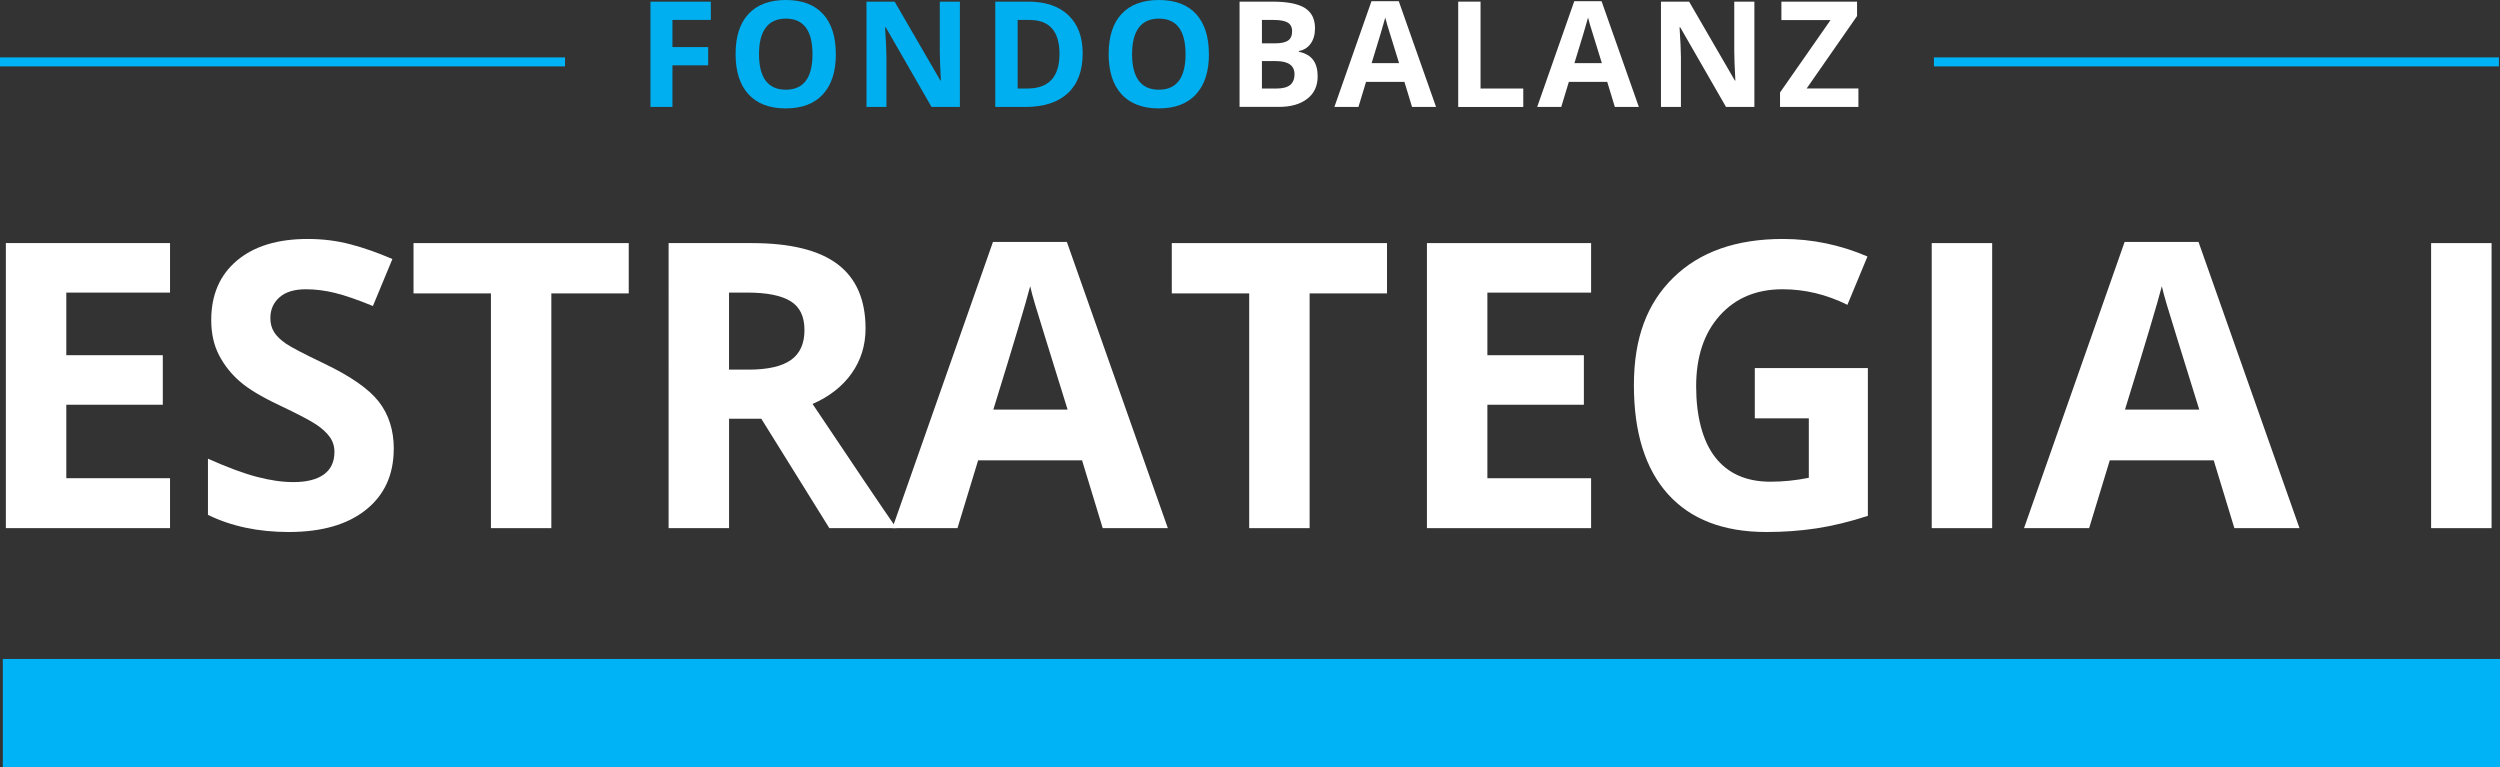
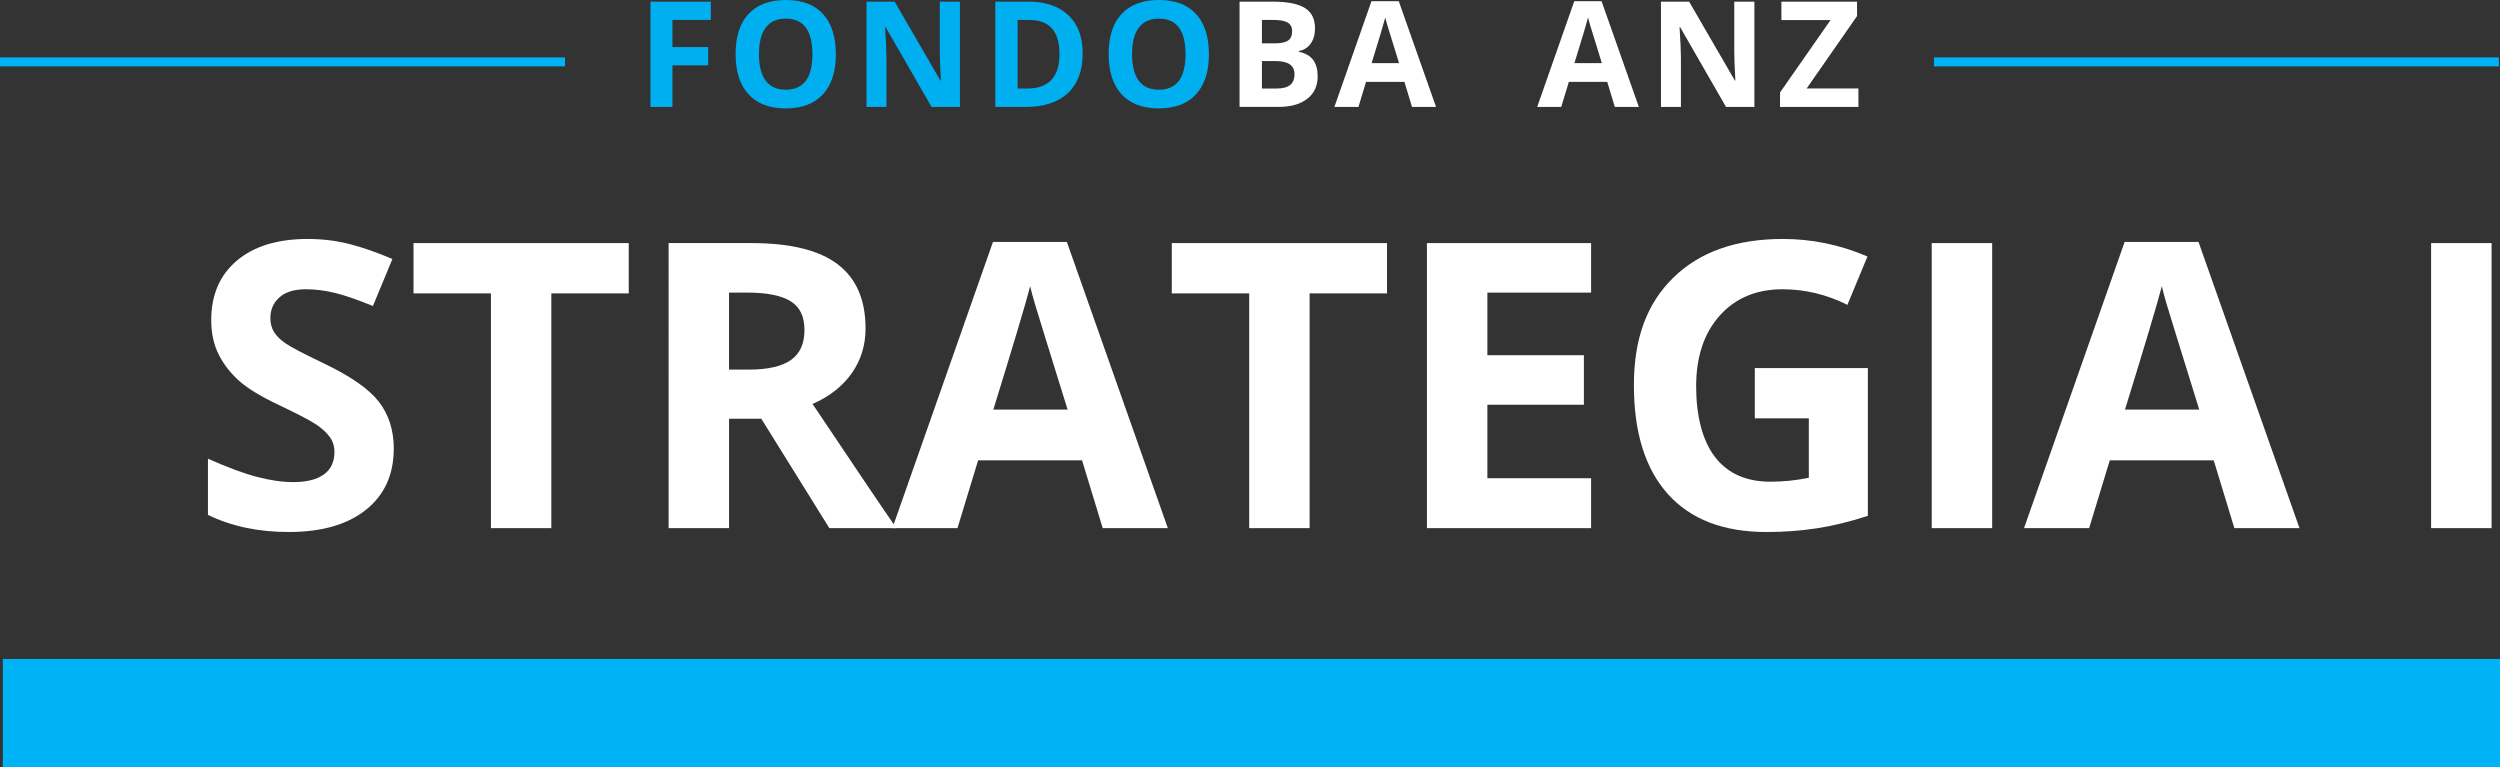
<svg xmlns="http://www.w3.org/2000/svg" id="Capa_2" data-name="Capa 2" viewBox="0 0 640.17 196.52">
  <rect x="0" y="0" width="640.17" height="196.52" fill="#333333" stroke="none" />
  <defs>
    <style>
      .cls-1 {
        fill: #fff;
      }

      .cls-2 {
        fill: none;
        stroke: #00b3f6;
        stroke-miterlimit: 10;
        stroke-width: 2.3px;
      }

      .cls-3 {
        fill: #00b3f6;
      }

      .cls-4 {
        fill: #00afef;
      }
    </style>
  </defs>
  <g id="Capa_1-2" data-name="Capa 1">
    <g>
      <g>
-         <path class="cls-1" d="M43.54,135.24H1.5V62.25H43.54v12.68H16.98v16.03h24.71v12.68H16.98v18.82h26.56v12.78Z" />
        <path class="cls-1" d="M100.82,114.97c0,6.59-2.37,11.78-7.11,15.57-4.74,3.8-11.34,5.69-19.79,5.69-7.79,0-14.68-1.46-20.67-4.39v-14.38c4.93,2.2,9.09,3.74,12.5,4.64,3.41,.9,6.53,1.35,9.36,1.35,3.4,0,6-.65,7.81-1.95,1.81-1.3,2.72-3.23,2.72-5.79,0-1.43-.4-2.7-1.2-3.82-.8-1.11-1.97-2.19-3.52-3.22s-4.7-2.68-9.46-4.94c-4.46-2.1-7.81-4.11-10.03-6.04-2.23-1.93-4.01-4.18-5.34-6.74-1.33-2.56-2-5.56-2-8.99,0-6.46,2.19-11.53,6.57-15.23,4.38-3.69,10.42-5.54,18.15-5.54,3.8,0,7.41,.45,10.86,1.35,3.44,.9,7.05,2.16,10.81,3.79l-4.99,12.03c-3.89-1.6-7.11-2.71-9.66-3.34-2.55-.63-5.05-.95-7.51-.95-2.93,0-5.18,.68-6.74,2.05-1.56,1.37-2.35,3.15-2.35,5.34,0,1.37,.32,2.56,.95,3.57,.63,1.02,1.64,2,3.02,2.95s4.65,2.65,9.81,5.12c6.82,3.26,11.5,6.53,14.03,9.81s3.8,7.3,3.8,12.06Z" />
        <path class="cls-1" d="M141.19,135.24h-15.48v-60.11h-19.82v-12.88h55.11v12.88h-19.82v60.11Z" />
        <path class="cls-1" d="M186.69,107.23v28.01h-15.48V62.25h21.27c9.92,0,17.26,1.81,22.02,5.42,4.76,3.61,7.14,9.09,7.14,16.45,0,4.29-1.18,8.11-3.54,11.46-2.36,3.34-5.71,5.97-10.03,7.86,10.98,16.41,18.14,27.01,21.47,31.8h-17.17l-17.42-28.01h-8.24Zm0-12.58h4.99c4.89,0,8.5-.82,10.83-2.45,2.33-1.63,3.49-4.19,3.49-7.69s-1.19-5.92-3.57-7.39c-2.38-1.46-6.07-2.2-11.06-2.2h-4.69v19.72Z" />
        <path class="cls-1" d="M282.37,135.24l-5.29-17.37h-26.61l-5.29,17.37h-16.67l25.76-73.29h18.92l25.86,73.29h-16.67Zm-8.99-30.35c-4.89-15.74-7.65-24.64-8.26-26.71-.62-2.06-1.06-3.69-1.32-4.89-1.1,4.26-4.24,14.79-9.44,31.6h19.02Z" />
        <path class="cls-1" d="M335.36,135.24h-15.48v-60.11h-19.82v-12.88h55.11v12.88h-19.82v60.11Z" />
        <path class="cls-1" d="M407.43,135.24h-42.04V62.25h42.04v12.68h-26.56v16.03h24.71v12.68h-24.71v18.82h26.56v12.78Z" />
        <path class="cls-1" d="M449.34,94.25h28.96v37.84c-4.69,1.53-9.11,2.6-13.25,3.22-4.14,.62-8.38,.92-12.71,.92-11.02,0-19.43-3.24-25.24-9.71-5.81-6.47-8.71-15.77-8.71-27.88s3.37-20.97,10.11-27.56c6.74-6.59,16.08-9.89,28.03-9.89,7.49,0,14.71,1.5,21.67,4.49l-5.14,12.38c-5.33-2.66-10.87-3.99-16.62-3.99-6.69,0-12.05,2.25-16.07,6.74s-6.04,10.53-6.04,18.12,1.62,13.97,4.87,18.15c3.25,4.18,7.96,6.27,14.15,6.27,3.23,0,6.51-.33,9.83-1v-15.23h-13.83v-12.88Z" />
        <path class="cls-1" d="M494.65,135.24V62.25h15.48v72.99h-15.48Z" />
        <path class="cls-1" d="M572.15,135.24l-5.29-17.37h-26.61l-5.29,17.37h-16.67l25.76-73.29h18.92l25.86,73.29h-16.67Zm-8.99-30.35c-4.89-15.74-7.65-24.64-8.26-26.71-.62-2.06-1.06-3.69-1.32-4.89-1.1,4.26-4.24,14.79-9.44,31.6h19.02Z" />
        <path class="cls-1" d="M622.53,135.24V62.25h15.48v72.99h-15.48Z" />
      </g>
      <rect class="cls-3" x=".72" y="168.74" width="639.45" height="27.77" />
      <line class="cls-2" x1="144.68" y1="15.85" y2="15.85" />
      <line class="cls-2" x1="639.89" y1="15.85" x2="495.22" y2="15.85" />
      <g>
        <path class="cls-4" d="M172.19,27.39h-5.63V.42h15.46V5.11h-9.83v6.95h9.15v4.67h-9.15v10.66Z" />
-         <path class="cls-4" d="M214.04,13.87c0,4.46-1.11,7.89-3.32,10.29-2.21,2.4-5.39,3.6-9.52,3.6s-7.3-1.2-9.52-3.6c-2.21-2.4-3.32-5.84-3.32-10.33s1.11-7.92,3.33-10.28c2.22-2.37,5.4-3.55,9.54-3.55s7.31,1.19,9.51,3.58c2.19,2.39,3.29,5.82,3.29,10.29Zm-19.68,0c0,3.01,.57,5.28,1.72,6.81s2.85,2.29,5.13,2.29c4.56,0,6.84-3.03,6.84-9.09s-2.27-9.11-6.81-9.11c-2.27,0-3.99,.76-5.15,2.3-1.16,1.53-1.73,3.8-1.73,6.81Z" />
+         <path class="cls-4" d="M214.04,13.87c0,4.46-1.11,7.89-3.32,10.29-2.21,2.4-5.39,3.6-9.52,3.6s-7.3-1.2-9.52-3.6c-2.21-2.4-3.32-5.84-3.32-10.33s1.11-7.92,3.33-10.28c2.22-2.37,5.4-3.55,9.54-3.55s7.31,1.19,9.51,3.58c2.19,2.39,3.29,5.82,3.29,10.29m-19.68,0c0,3.01,.57,5.28,1.72,6.81s2.85,2.29,5.13,2.29c4.56,0,6.84-3.03,6.84-9.09s-2.27-9.11-6.81-9.11c-2.27,0-3.99,.76-5.15,2.3-1.16,1.53-1.73,3.8-1.73,6.81Z" />
        <path class="cls-4" d="M245.81,27.39h-7.27l-11.73-20.4h-.17c.23,3.6,.35,6.17,.35,7.71v12.69h-5.11V.42h7.21l11.71,20.2h.13c-.18-3.5-.28-5.98-.28-7.43V.42h5.15V27.39Z" />
        <path class="cls-4" d="M277.24,13.65c0,4.44-1.26,7.84-3.79,10.2-2.53,2.36-6.18,3.54-10.95,3.54h-7.64V.42h8.47c4.4,0,7.82,1.16,10.26,3.49,2.43,2.32,3.65,5.57,3.65,9.74Zm-5.94,.15c0-5.79-2.56-8.69-7.67-8.69h-3.04V22.67h2.45c5.51,0,8.26-2.96,8.26-8.87Z" />
        <path class="cls-4" d="M309.57,13.87c0,4.46-1.11,7.89-3.32,10.29-2.21,2.4-5.39,3.6-9.52,3.6s-7.3-1.2-9.52-3.6c-2.21-2.4-3.32-5.84-3.32-10.33s1.11-7.92,3.33-10.28c2.22-2.37,5.4-3.55,9.54-3.55s7.31,1.19,9.51,3.58c2.19,2.39,3.29,5.82,3.29,10.29Zm-19.68,0c0,3.01,.57,5.28,1.72,6.81s2.85,2.29,5.13,2.29c4.56,0,6.84-3.03,6.84-9.09s-2.27-9.11-6.81-9.11c-2.27,0-3.99,.76-5.15,2.3-1.16,1.53-1.73,3.8-1.73,6.81Z" />
        <path class="cls-1" d="M317.42,.42h8.39c3.82,0,6.6,.54,8.33,1.63,1.73,1.09,2.59,2.82,2.59,5.19,0,1.61-.38,2.93-1.13,3.96-.76,1.03-1.76,1.65-3.02,1.86v.18c1.71,.38,2.94,1.09,3.7,2.14,.76,1.05,1.13,2.43,1.13,4.17,0,2.46-.89,4.38-2.67,5.75-1.78,1.38-4.19,2.07-7.24,2.07h-10.09V.42Zm5.72,10.68h3.32c1.55,0,2.67-.24,3.37-.72s1.04-1.27,1.04-2.38c0-1.03-.38-1.77-1.13-2.22-.76-.45-1.95-.67-3.59-.67h-3.01v6Zm0,4.54v7.03h3.72c1.57,0,2.74-.3,3.49-.9s1.13-1.52,1.13-2.77c0-2.24-1.6-3.36-4.8-3.36h-3.54Z" />
        <path class="cls-1" d="M361.58,27.39l-1.95-6.42h-9.83l-1.95,6.42h-6.16L351.19,.31h6.99l9.55,27.08h-6.16Zm-3.32-11.21c-1.81-5.82-2.82-9.1-3.05-9.87s-.39-1.36-.49-1.81c-.41,1.57-1.57,5.47-3.49,11.67h7.03Z" />
-         <path class="cls-1" d="M373.4,27.39V.42h5.72V22.67h10.94v4.72h-16.66Z" />
        <path class="cls-1" d="M413.51,27.39l-1.95-6.42h-9.83l-1.95,6.42h-6.16L403.12,.31h6.99l9.55,27.08h-6.16Zm-3.32-11.21c-1.81-5.82-2.82-9.1-3.05-9.87s-.39-1.36-.49-1.81c-.41,1.57-1.57,5.47-3.49,11.67h7.03Z" />
        <path class="cls-1" d="M449.25,27.39h-7.27l-11.73-20.4h-.17c.23,3.6,.35,6.17,.35,7.71v12.69h-5.11V.42h7.21l11.71,20.2h.13c-.18-3.5-.28-5.98-.28-7.43V.42h5.15V27.39Z" />
        <path class="cls-1" d="M475.88,27.39h-20.07v-3.71l12.93-18.54h-12.58V.42h19.37v3.69l-12.91,18.55h13.26v4.72Z" />
      </g>
    </g>
  </g>
</svg>